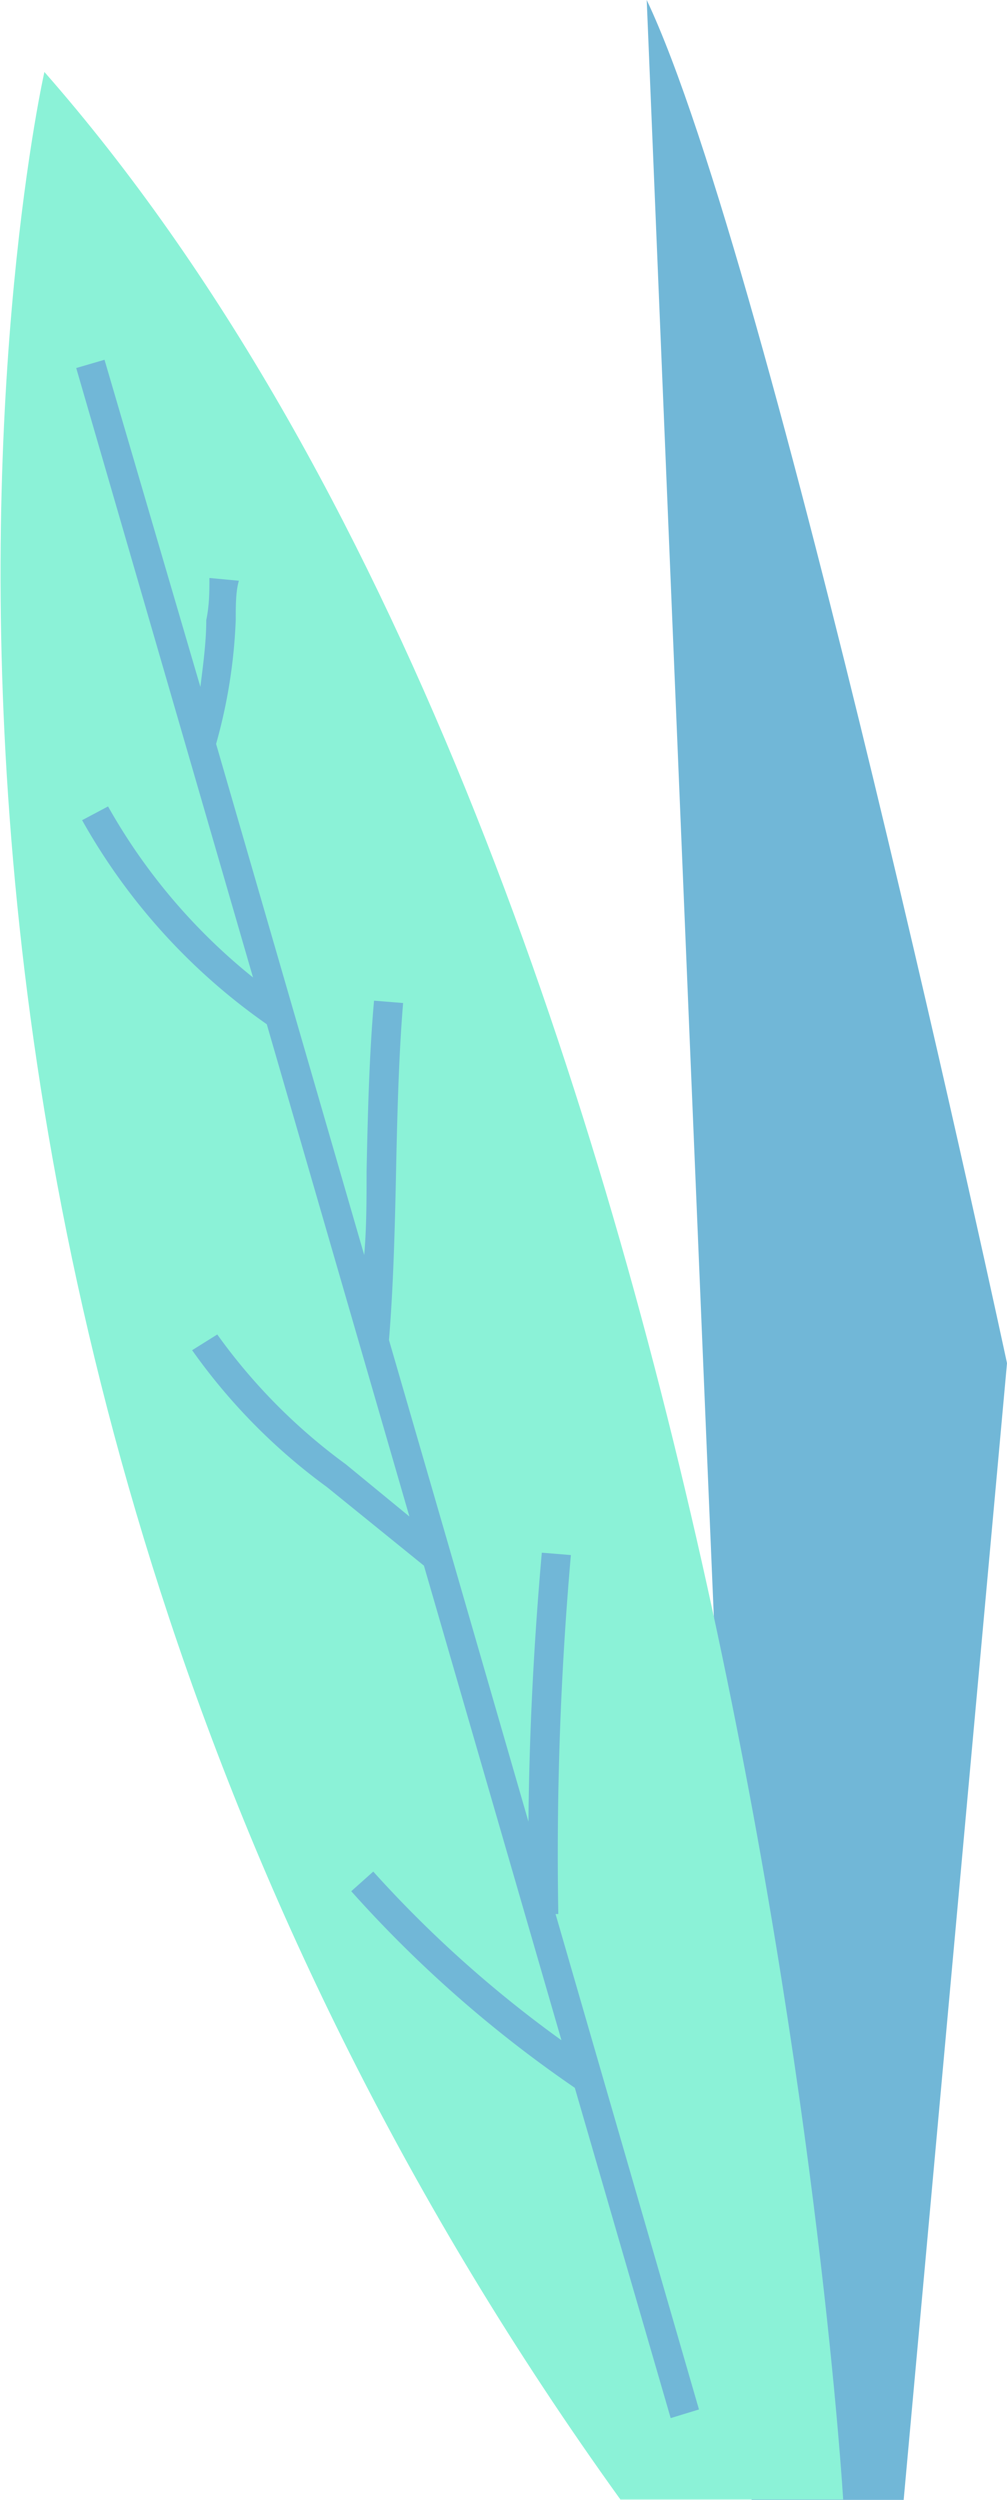
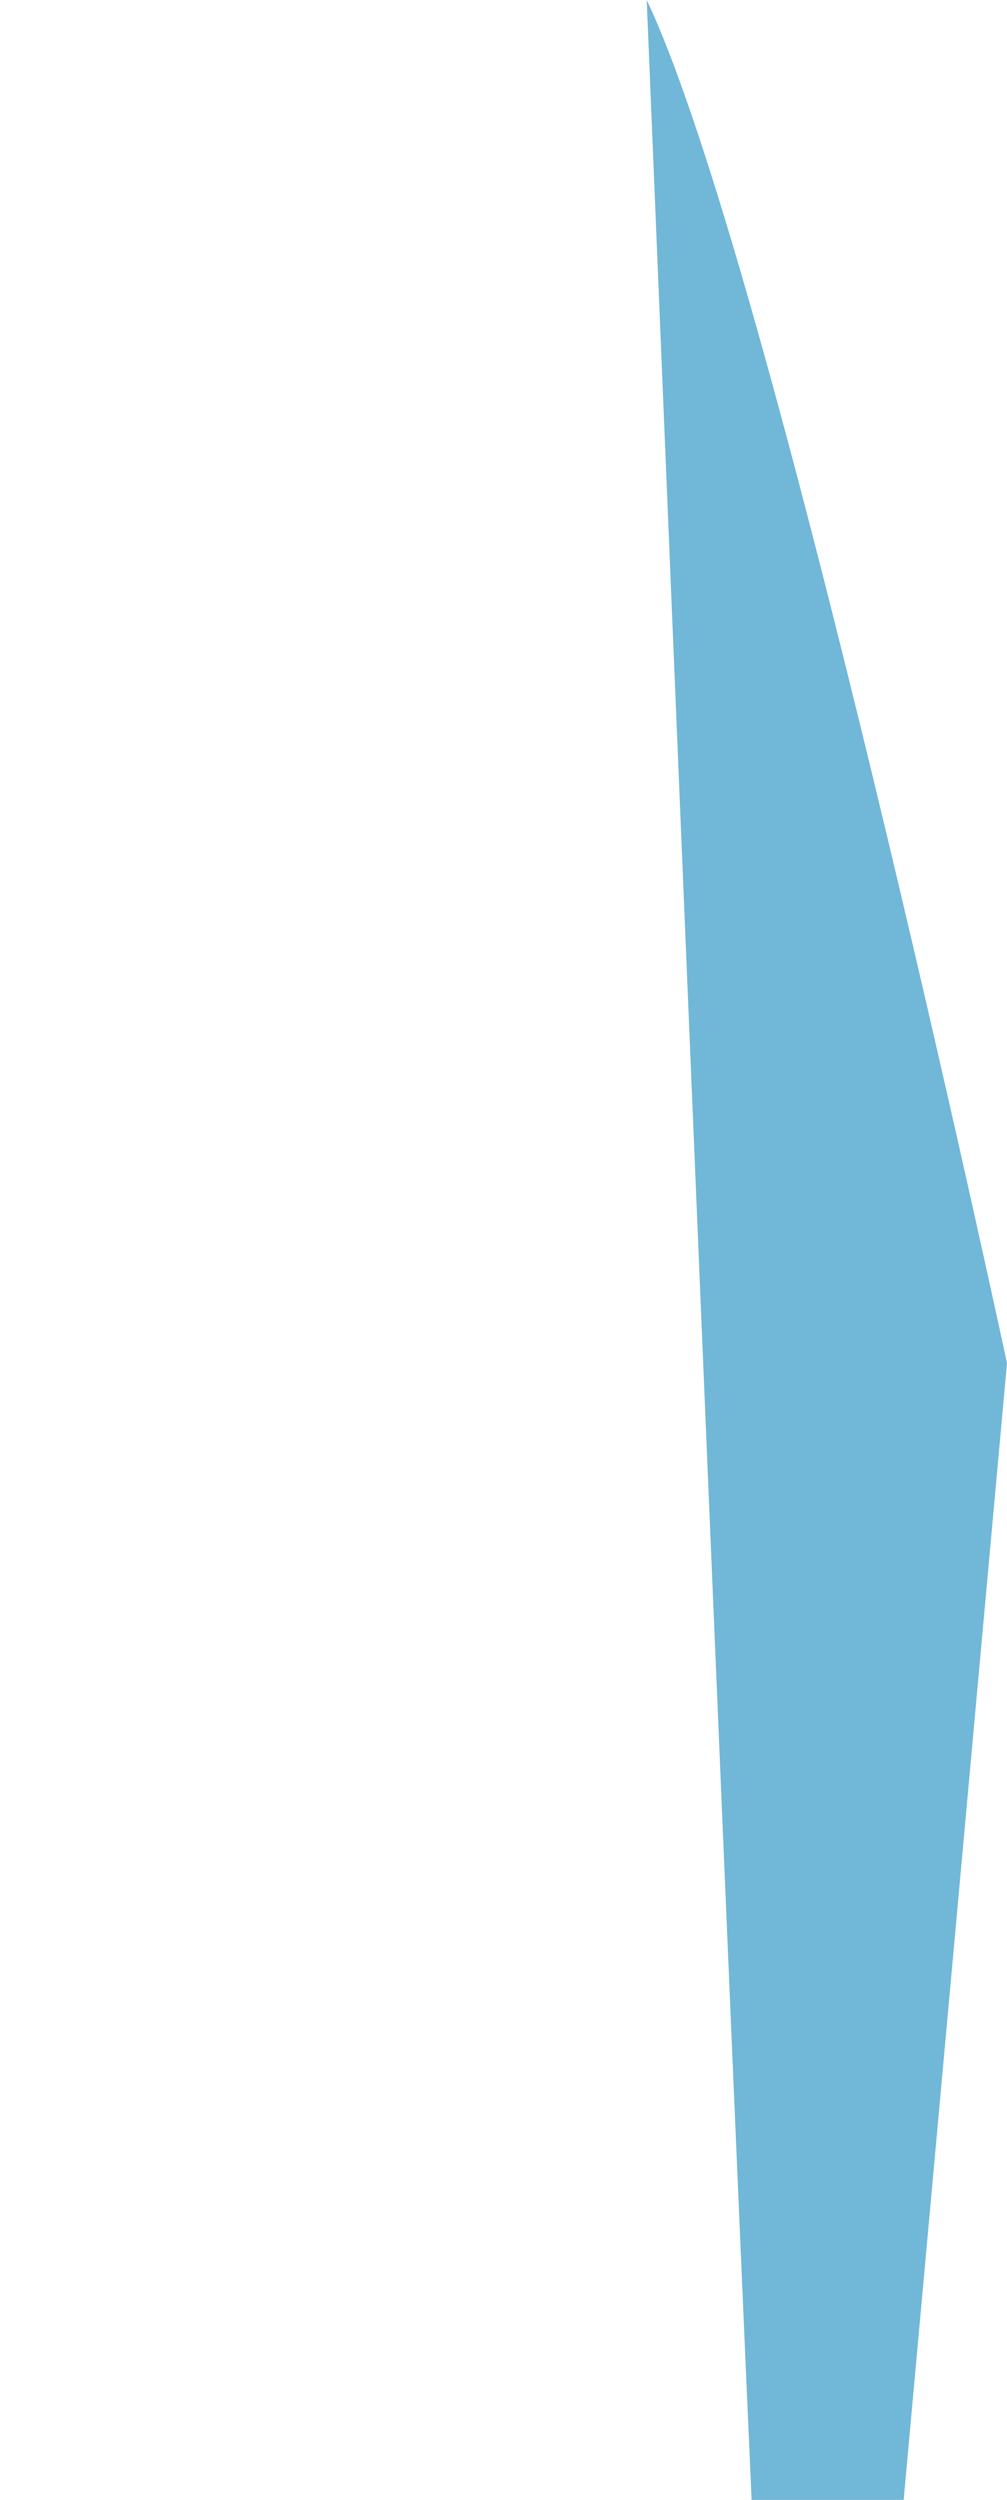
<svg xmlns="http://www.w3.org/2000/svg" viewBox="0 0 25.63 63.58">
  <g id="Layer_2" data-name="Layer 2">
    <g id="Group_45612" data-name="Group 45612">
      <path id="Path_594622" data-name="Path 594622" d="M25.63,34.67s-6-28-9.17-34.67c0,0,2,48.65,2.67,63.58H23Z" style="fill:#71b7d7" />
-       <path id="Path_594623" data-name="Path 594623" d="M1.13,1.83S-6,33.31,15.79,63.57h5.67S19,22.17,1.13,1.83" style="fill:#8bf2d7" />
-       <path id="Path_594626" data-name="Path 594626" d="M17.79,61.28l-3.65-12.6h.07a87.05,87.05,0,0,1,.32-9.13l-.74-.06c-.2,2.26-.32,4.55-.34,6.84l-2-6.91h0L9.9,34.08c.11-1.32.15-2.82.18-4.26s.07-3,.18-4.31l-.74-.06c-.12,1.34-.16,2.87-.19,4.35,0,.71,0,1.42-.06,2.12l-3.77-13A13.47,13.47,0,0,0,6,15.77c0-.37,0-.73.08-1l-.75-.07c0,.33,0,.69-.08,1.07,0,.55-.08,1.14-.15,1.7L2.66,9.15l-.72.21,4.5,15.5a15,15,0,0,1-3.69-4.35l-.66.35a15.68,15.68,0,0,0,4.7,5.19l3.63,12.52L8.8,37.24a14.63,14.63,0,0,1-3.27-3.3l-.64.4a15.11,15.11,0,0,0,3.43,3.48l2.47,2,3.5,12.07A30.12,30.12,0,0,1,9.5,47.6l-.56.5a31.43,31.43,0,0,0,5.69,5l2.44,8.4Z" style="fill:#71b7d7" />
    </g>
  </g>
</svg>